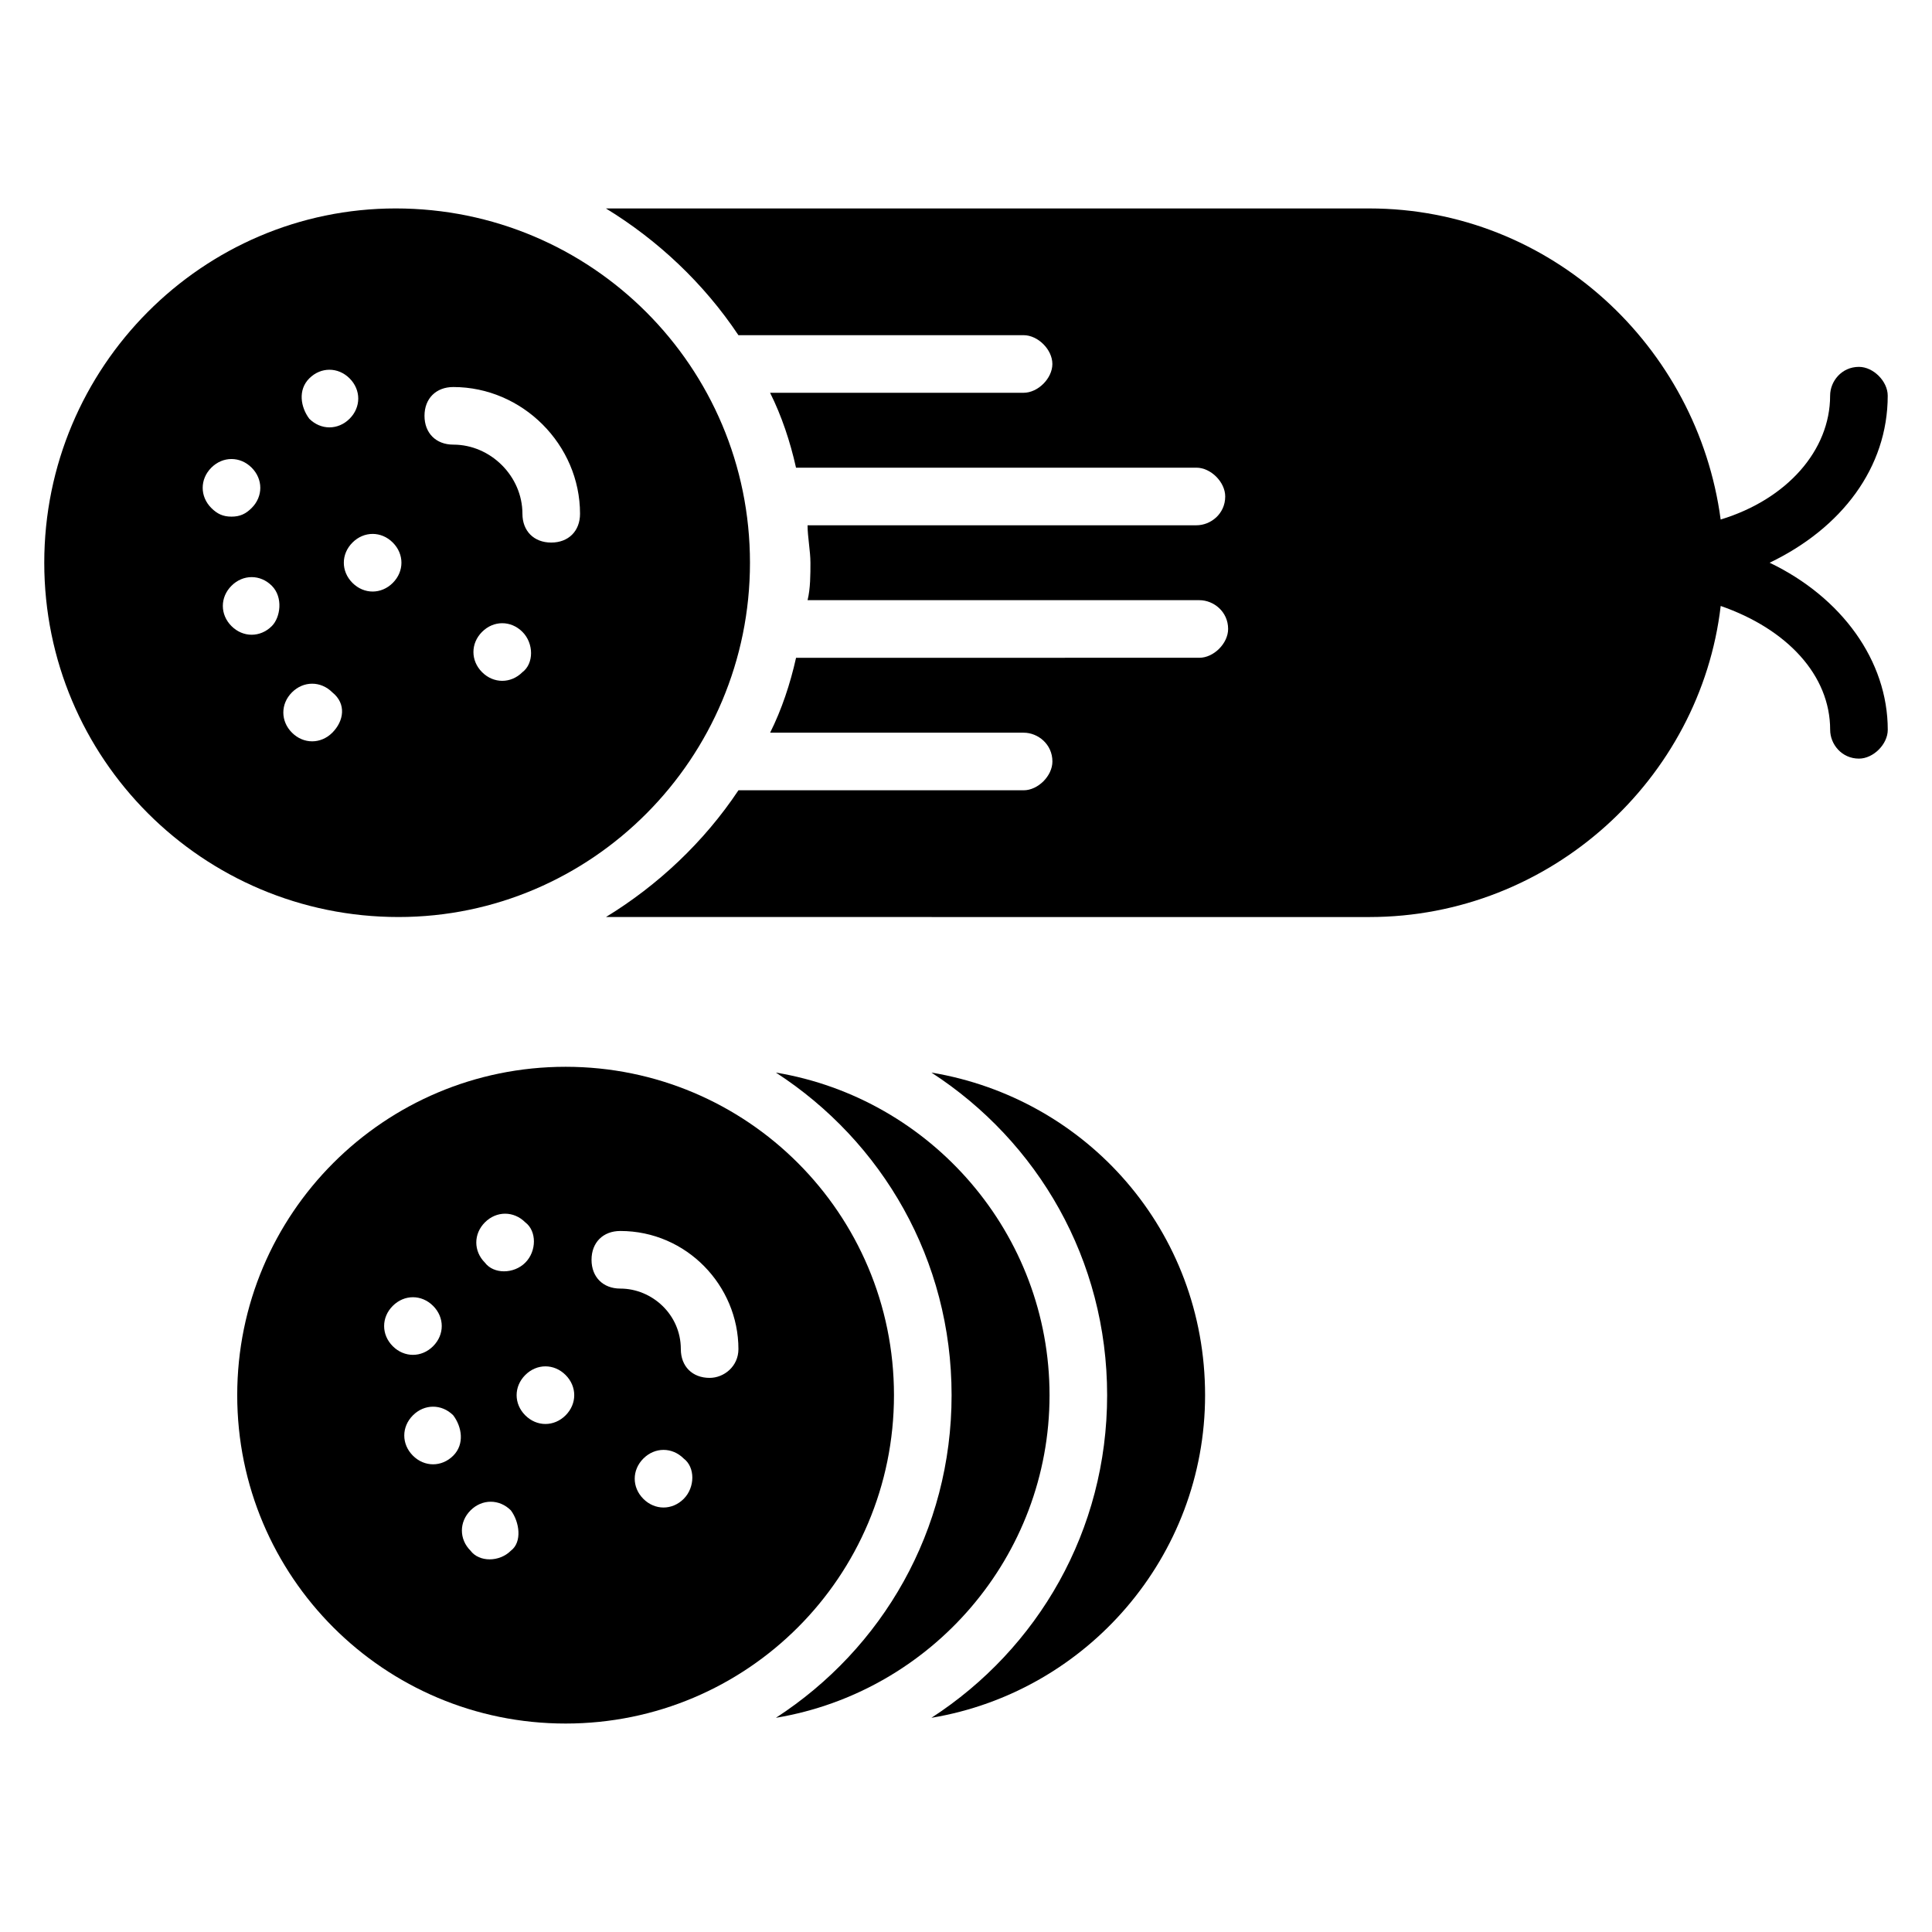
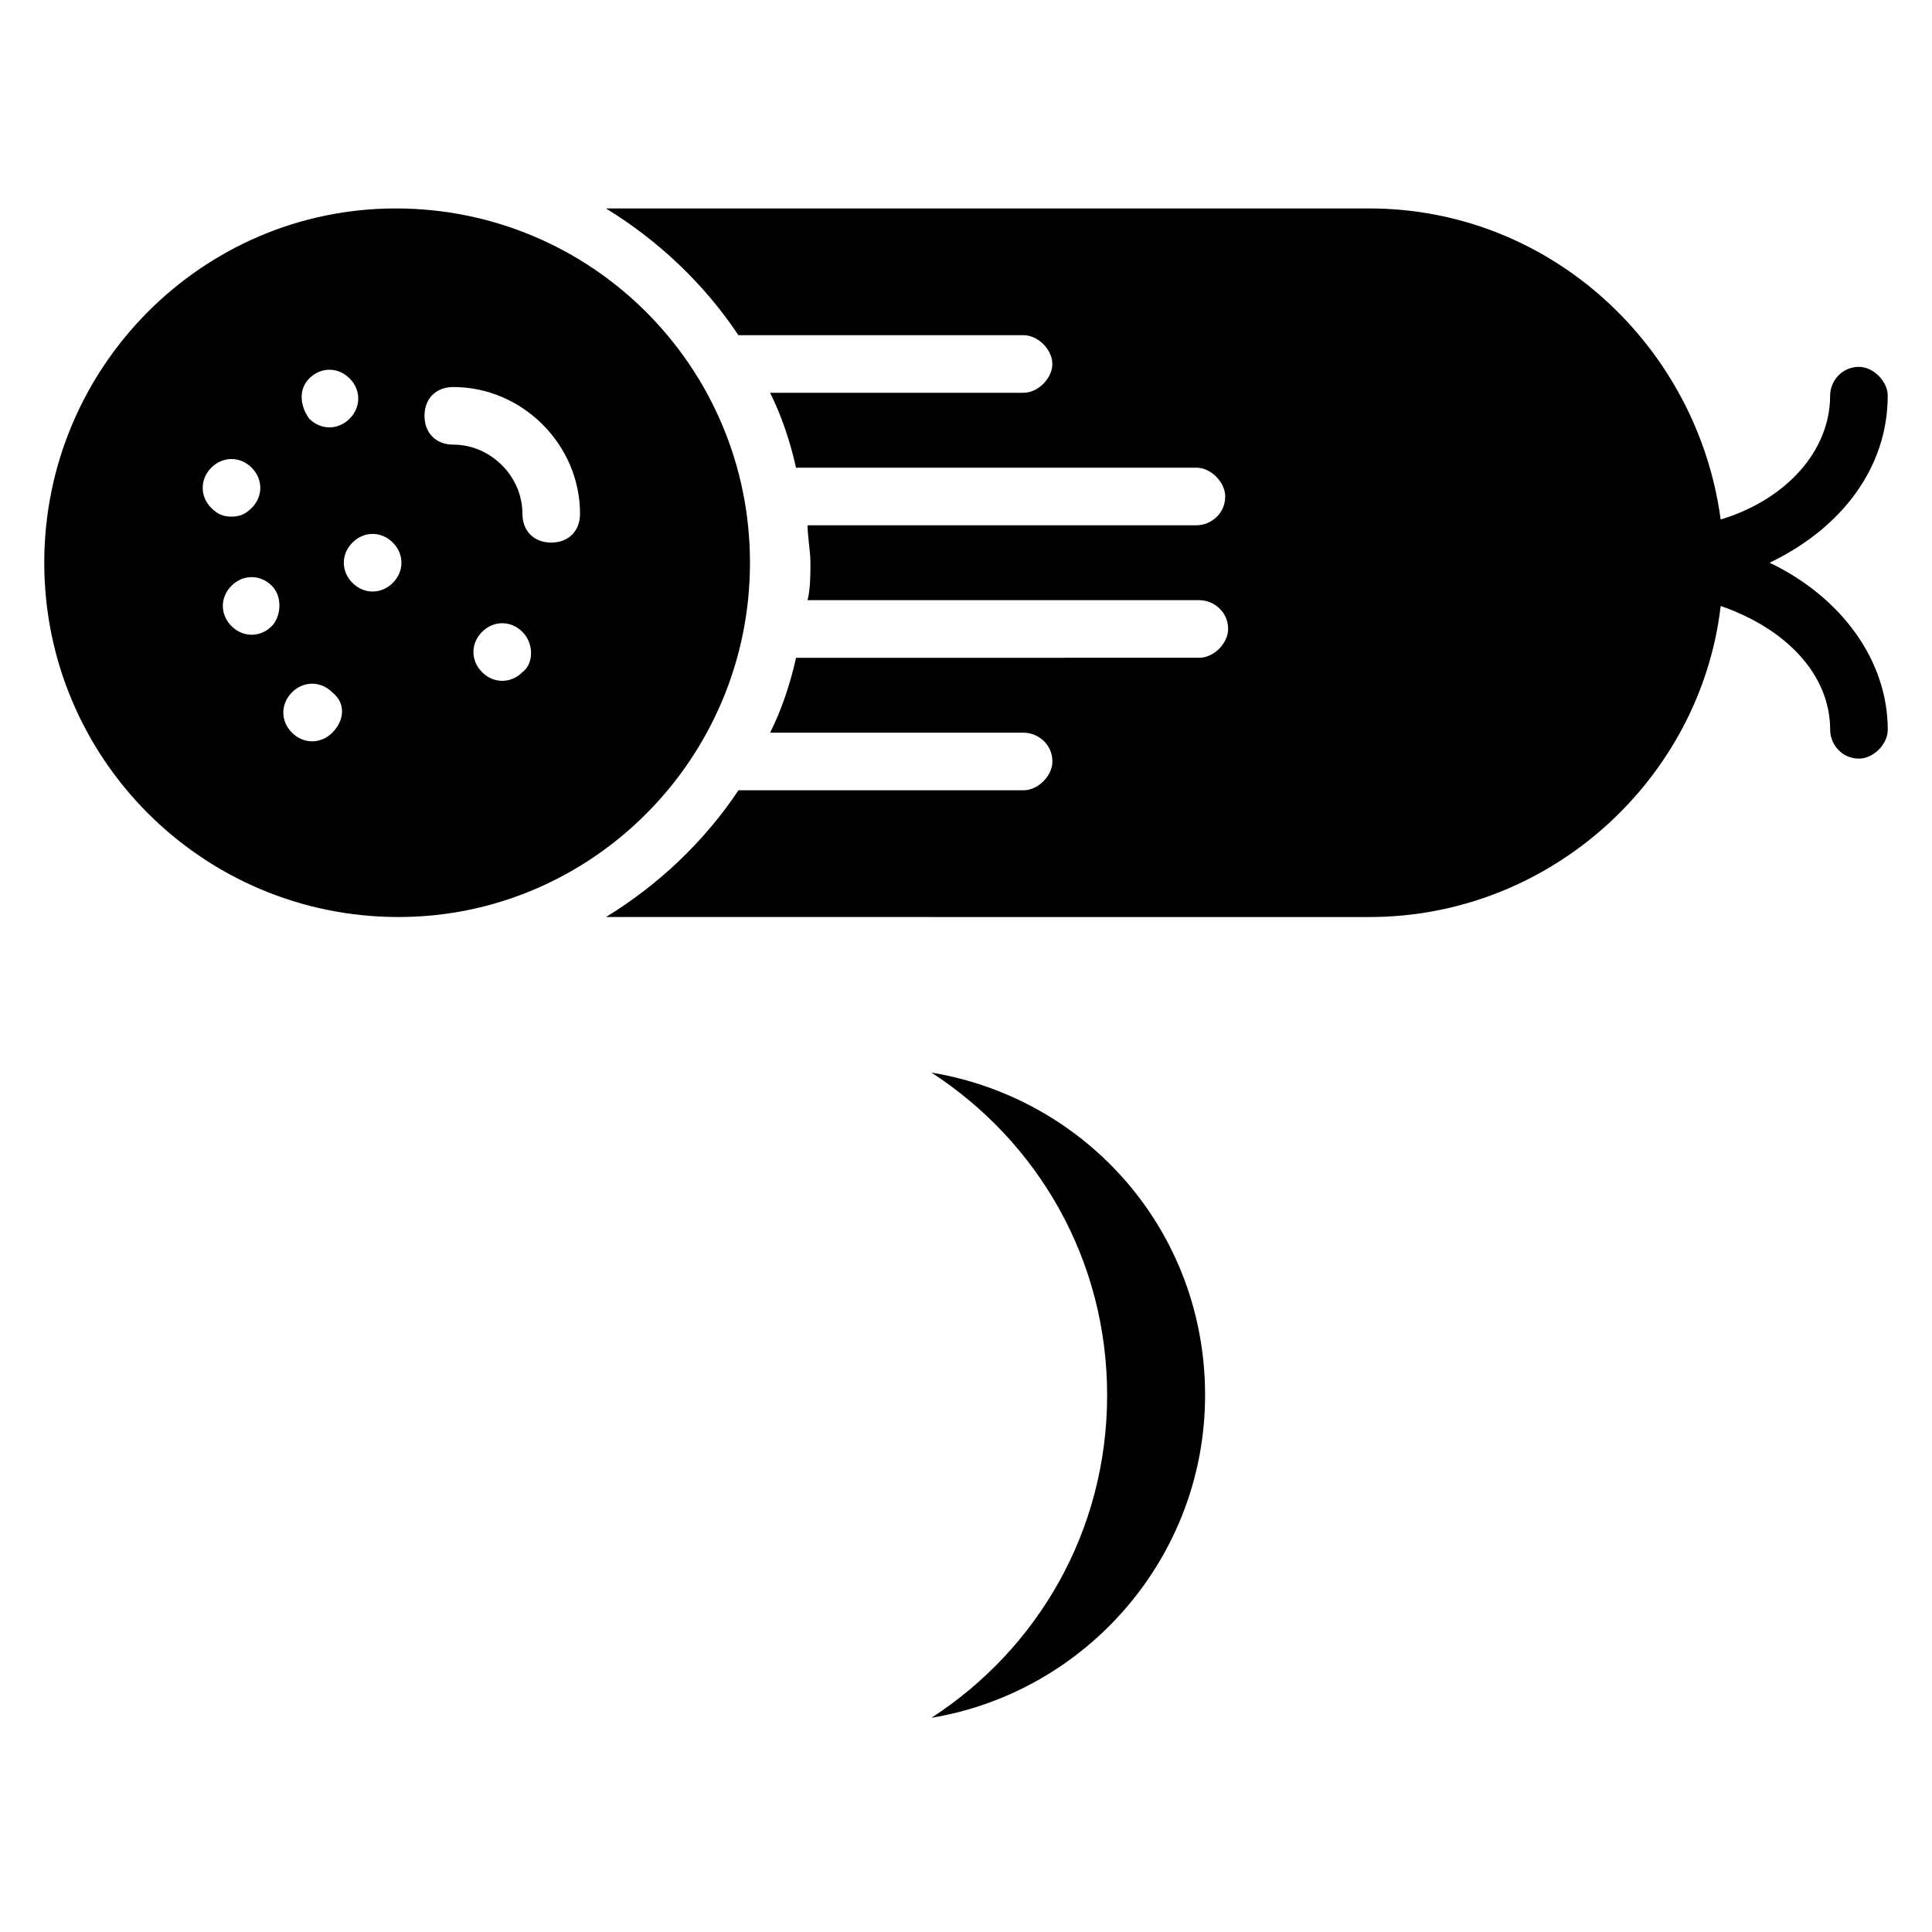
<svg xmlns="http://www.w3.org/2000/svg" fill="#000000" width="800px" height="800px" version="1.1" viewBox="144 144 512 512">
  <g>
    <path d="m342.75 293.13c0-51.906-41.984-93.891-93.891-93.891-51.145 0-93.129 41.984-93.129 93.891s41.984 93.891 93.891 93.891c51.145 0.004 93.129-41.98 93.129-93.891zm-116.79-48.852c3.055-3.055 7.633-3.055 10.688 0 3.055 3.055 3.055 7.633 0 10.688-3.055 3.055-7.633 3.055-10.688 0-2.293-3.055-3.055-7.637 0-10.688zm-25.957 23.66c3.055-3.055 7.633-3.055 10.688 0s3.055 7.633 0 10.688c-1.527 1.527-3.055 2.289-5.344 2.289s-3.816-0.762-5.344-2.289c-3.051-3.051-3.051-7.633 0-10.688zm16.031 41.984c-3.055 3.055-7.633 3.055-10.688 0s-3.055-7.633 0-10.688 7.633-3.055 10.688 0 2.289 8.398 0 10.688zm16.031 28.246c-3.055 3.055-7.633 3.055-10.688 0-3.055-3.055-3.055-7.633 0-10.688 3.055-3.055 7.633-3.055 10.688 0 3.816 3.055 3.055 7.633 0 10.688zm16.031-39.695c-3.055 3.055-7.633 3.055-10.688 0-3.055-3.055-3.055-7.633 0-10.688 3.055-3.055 7.633-3.055 10.688 0 3.051 3.055 3.051 7.633 0 10.688zm34.348 23.664c-3.055 3.055-7.633 3.055-10.688 0-3.055-3.055-3.055-7.633 0-10.688 3.055-3.055 7.633-3.055 10.688 0 3.055 3.055 3.055 8.398 0 10.688zm7.637-34.352c-4.582 0-7.633-3.055-7.633-7.633 0-9.922-8.398-18.32-18.32-18.32-4.582 0-7.633-3.055-7.633-7.633 0-4.582 3.055-7.633 7.633-7.633 18.32 0 33.586 15.266 33.586 33.586 0 4.582-3.055 7.633-7.633 7.633z" />
    <path d="m612.97 293.13c19.082-9.16 31.297-25.191 31.297-44.273 0-3.816-3.816-7.633-7.633-7.633-4.582 0-7.633 3.816-7.633 7.633 0 14.504-11.449 27.48-29.008 32.824-6.106-45.801-45.039-82.441-93.129-82.441h-202.29c13.742 8.398 25.953 19.848 35.113 33.586h75.57c3.816 0 7.633 3.816 7.633 7.633 0 3.816-3.816 7.633-7.633 7.633h-67.176c3.055 6.106 5.344 12.977 6.871 19.848h106.11c3.816 0 7.633 3.816 7.633 7.633 0 4.582-3.816 7.633-7.633 7.633l-103.05 0.004c0 3.055 0.762 6.871 0.762 9.922 0 3.055 0 6.871-0.762 9.922h103.82c3.816 0 7.633 3.055 7.633 7.633 0 3.816-3.816 7.633-7.633 7.633l-106.87 0.004c-1.527 6.871-3.816 13.742-6.871 19.848h67.176c3.816 0 7.633 3.055 7.633 7.633 0 3.816-3.816 7.633-7.633 7.633h-75.57c-9.16 13.742-21.375 25.191-35.113 33.586l202.29 0.004c48.09 0 87.785-36.641 93.129-82.441 17.559 6.106 29.008 18.32 29.008 32.824 0 3.816 3.055 7.633 7.633 7.633 3.816 0 7.633-3.816 7.633-7.633 0-18.324-12.215-35.117-31.297-44.277z" />
-     <path d="m422.14 513.74c0 42.746-31.297 78.625-72.52 85.496 28.242-18.32 46.562-49.617 46.562-85.496 0-35.879-18.32-67.176-46.562-85.496 41.223 6.871 72.52 42.746 72.52 85.496z" />
-     <path d="m463.36 513.74c0 42.746-31.297 78.625-72.52 85.496 28.242-18.32 46.562-49.617 46.562-85.496 0-35.879-18.32-67.176-46.562-85.496 41.223 6.871 72.52 41.984 72.52 85.496z" />
-     <path d="m293.89 426.71c-48.09 0-87.023 38.93-87.023 87.023 0 48.09 38.93 87.023 87.023 87.023 48.09 0 87.023-38.93 87.023-87.023-0.004-48.094-38.934-87.023-87.023-87.023zm-21.375 41.223c3.055-3.055 7.633-3.055 10.688 0 3.055 2.289 3.055 7.633 0 10.688-3.055 3.055-8.398 3.055-10.688 0-3.055-3.055-3.055-7.637 0-10.688zm-24.426 22.137c3.055-3.055 7.633-3.055 10.688 0 3.055 3.055 3.055 7.633 0 10.688-3.055 3.055-7.633 3.055-10.688 0-3.055-3.055-3.055-7.637 0-10.688zm16.027 39.695c-3.055 3.055-7.633 3.055-10.688 0-3.055-3.055-3.055-7.633 0-10.688 3.055-3.055 7.633-3.055 10.688 0 2.293 3.051 3.055 7.633 0 10.688zm15.27 25.188c-3.055 3.055-8.398 3.055-10.688 0-3.055-3.055-3.055-7.633 0-10.688 3.055-3.055 7.633-3.055 10.688 0 2.289 3.055 3.051 8.398 0 10.688zm14.504-35.875c-3.055 3.055-7.633 3.055-10.688 0-3.055-3.055-3.055-7.633 0-10.688 3.055-3.055 7.633-3.055 10.688 0 3.051 3.055 3.051 7.633 0 10.688zm31.297 22.137c-3.055 3.055-7.633 3.055-10.688 0-3.055-3.055-3.055-7.633 0-10.688 3.055-3.055 7.633-3.055 10.688 0 3.051 2.289 3.051 7.633 0 10.688zm6.871-32.062c-4.582 0-7.633-3.055-7.633-7.633 0-9.16-7.633-16.031-16.031-16.031-4.582 0-7.633-3.055-7.633-7.633 0-4.582 3.055-7.633 7.633-7.633 17.559 0 31.297 14.504 31.297 31.297 0 4.582-3.816 7.633-7.633 7.633z" />
+     <path d="m463.36 513.74c0 42.746-31.297 78.625-72.52 85.496 28.242-18.32 46.562-49.617 46.562-85.496 0-35.879-18.32-67.176-46.562-85.496 41.223 6.871 72.52 41.984 72.52 85.496" />
  </g>
</svg>